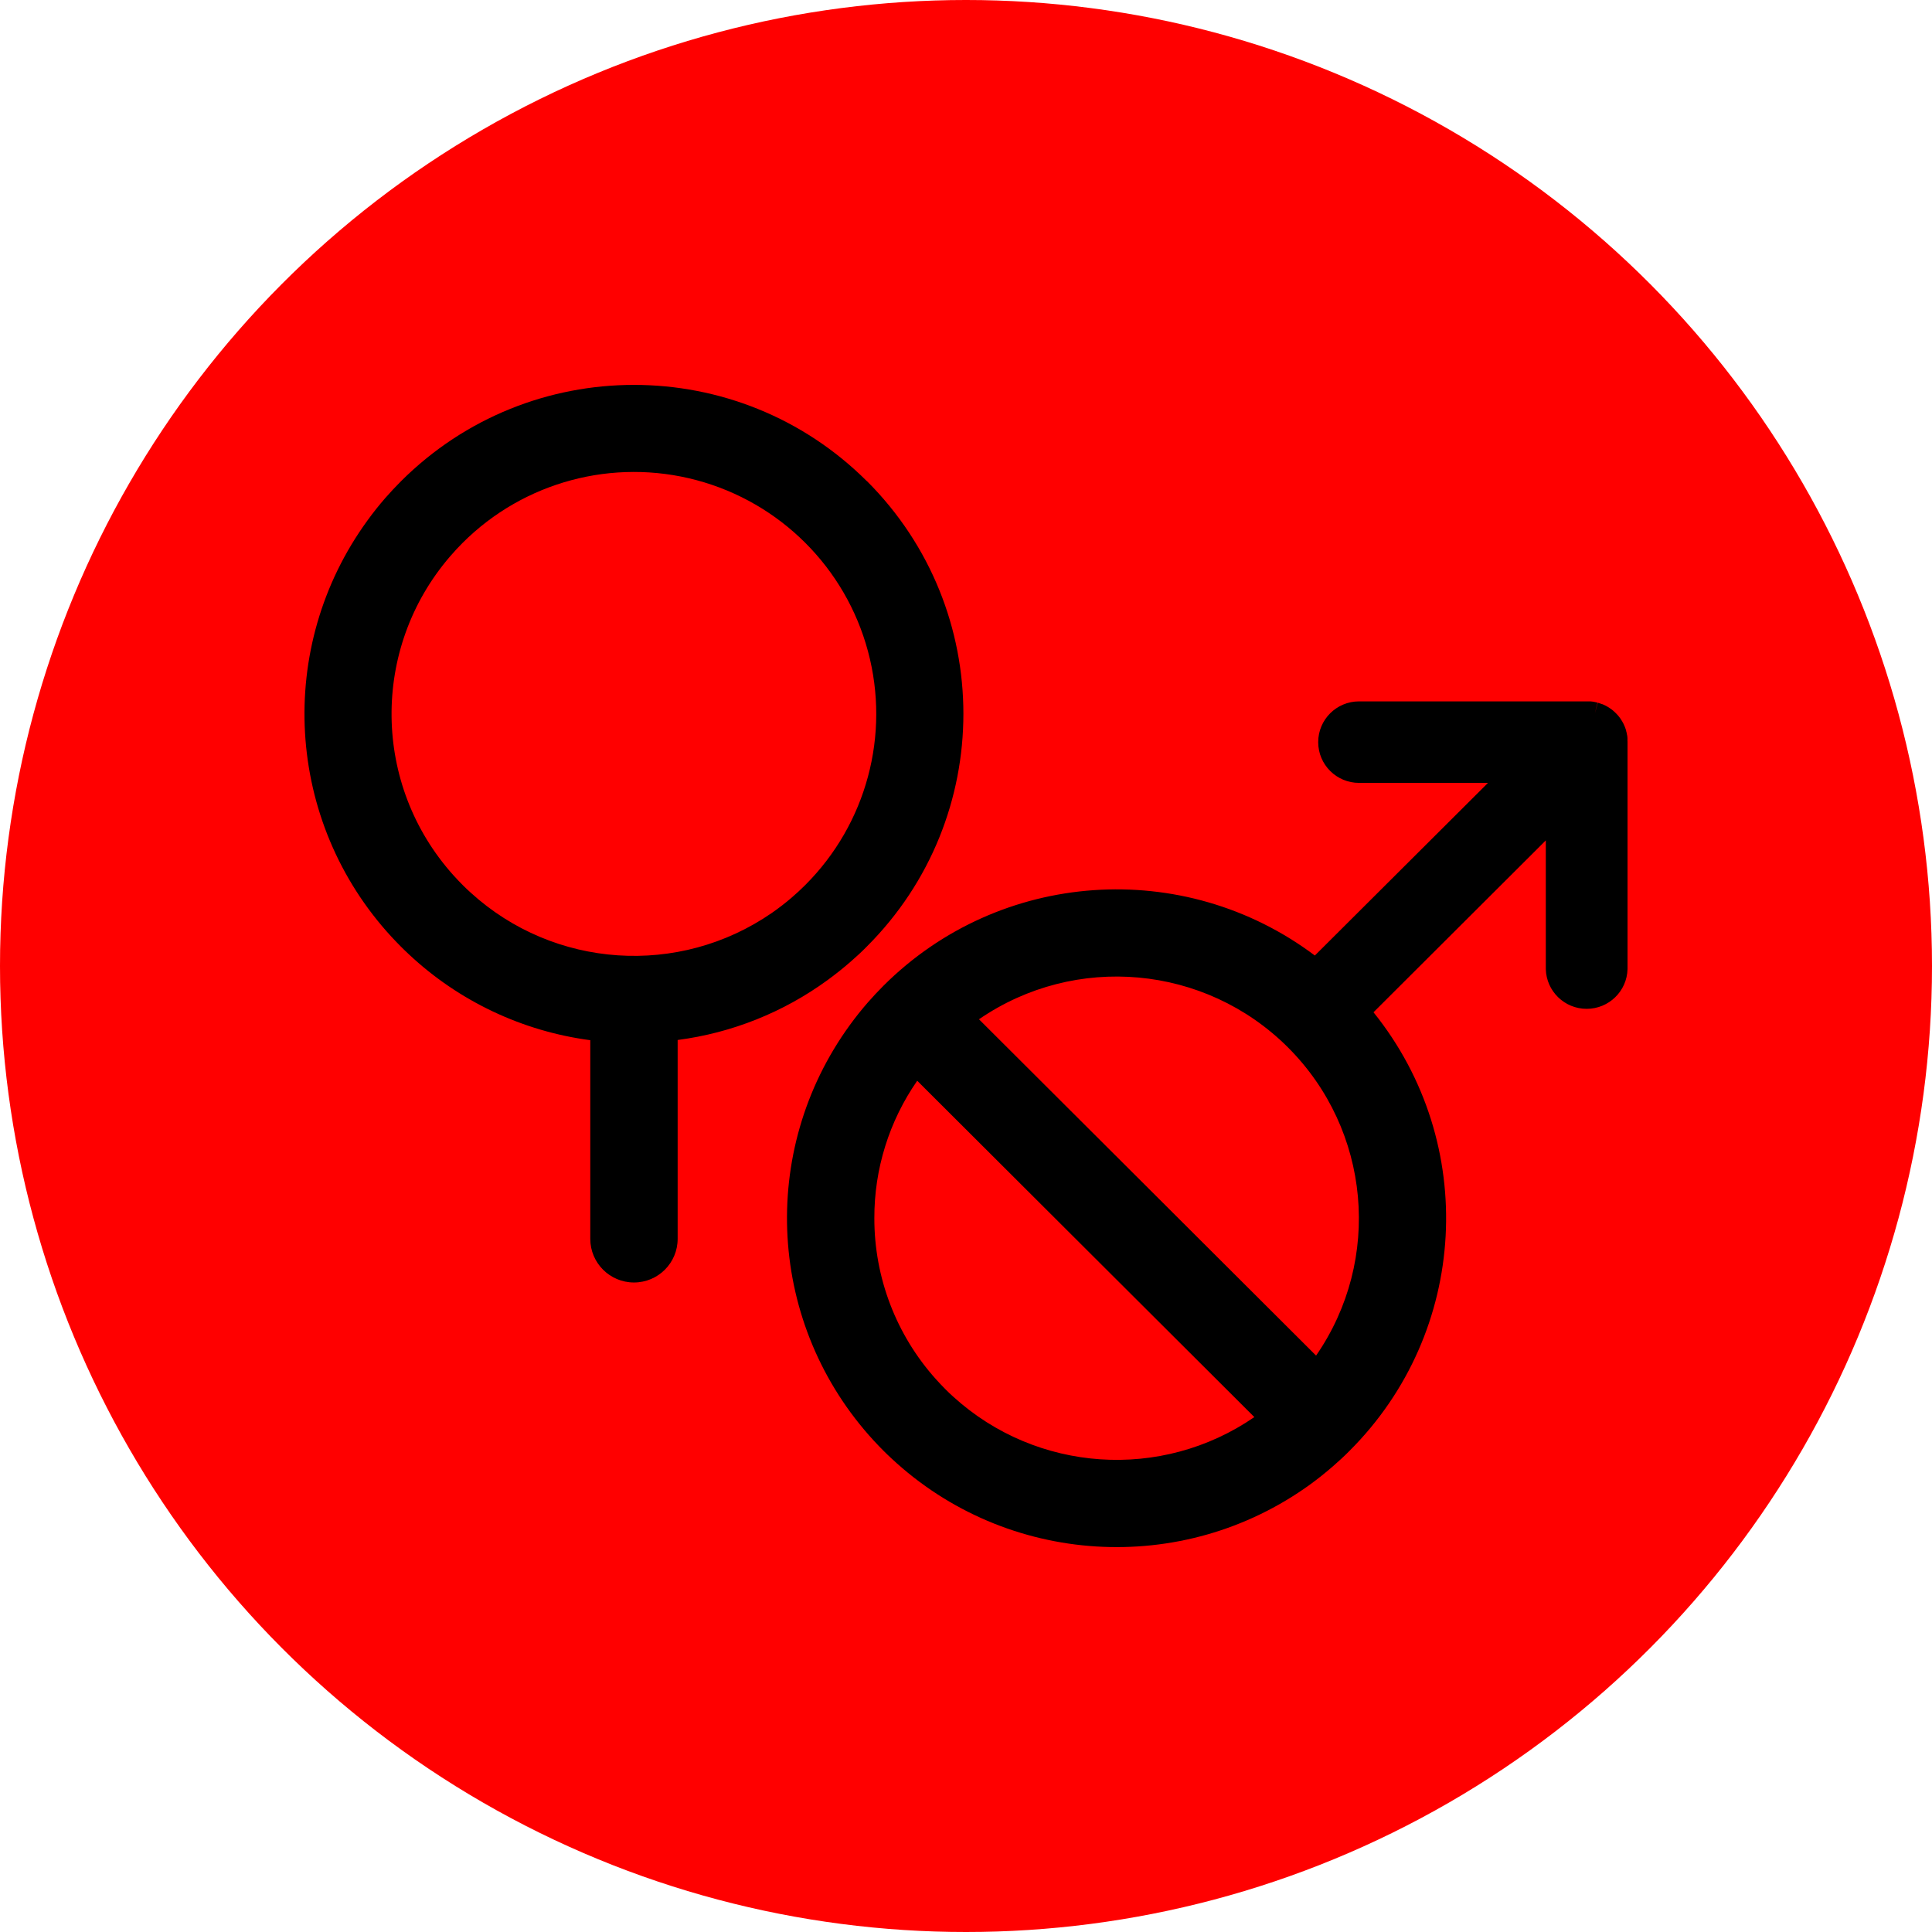
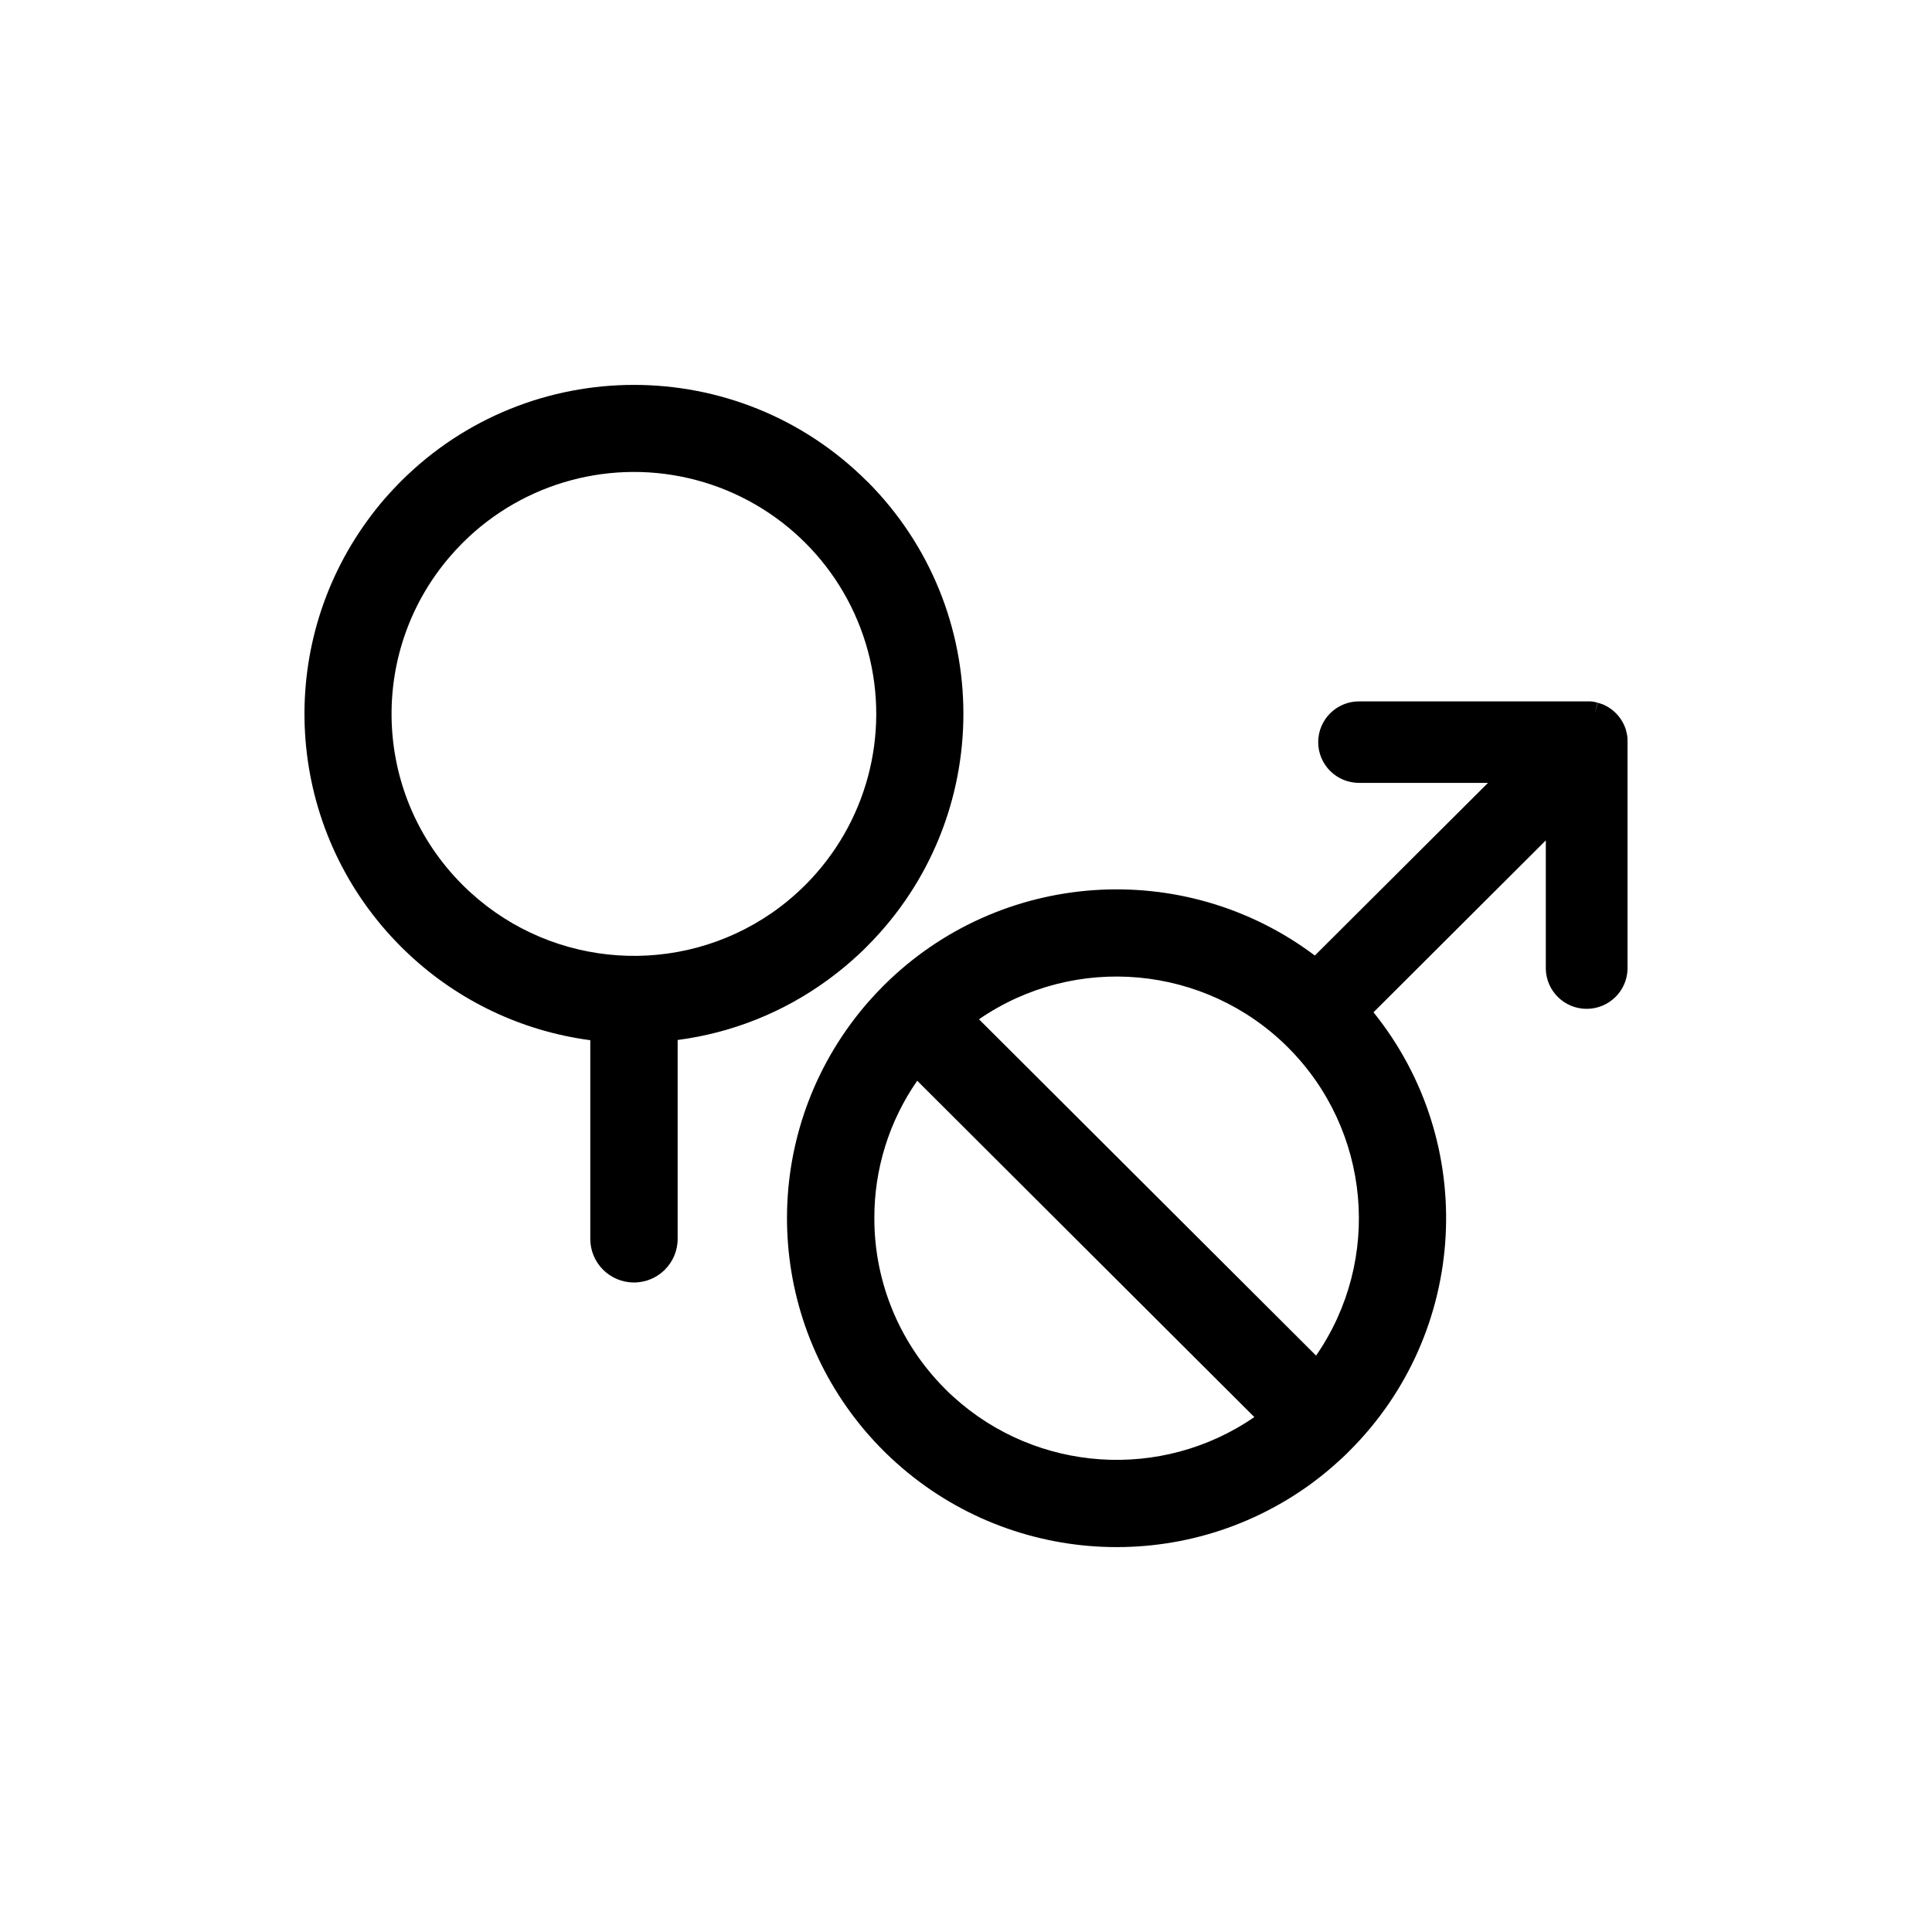
<svg xmlns="http://www.w3.org/2000/svg" width="64" height="64" viewBox="0 0 64 64">
  <defs>
    <filter id="0a6t0600ga">
      <feColorMatrix in="SourceGraphic" values="0 0 0 0 1 0 0 0 0 1 0 0 0 0 1 0 0 0 1 0" />
    </filter>
  </defs>
  <g fill="none" fill-rule="evenodd">
-     <circle cx="32" cy="32" r="32" fill="red" />
    <g filter="url(#0a6t0600ga)" transform="translate(10 10)">
      <g>
        <path fill="#000" fill-rule="nonzero" d="M18.633 3.192c-4.263-4.256-11.173-4.256-15.436 0-.176.176-.351.363-.52.556-.206.237-.405.486-.591.744C-.97 8.69-.637 14.459 2.88 18.28c.112.12.216.229.317.33.076.077.16.157.263.254 1.656 1.552 3.757 2.546 6.008 2.844v6.581c0 .798.648 1.445 1.447 1.445.8 0 1.447-.647 1.447-1.445v-6.588c1.795-.234 3.502-.916 4.963-1.982.263-.192.521-.397.767-.612.189-.165.37-.33.54-.505 4.261-4.257 4.261-11.158 0-15.415l.001.005zM16.59 16.567c-.145.145-.298.287-.456.422-.21.18-.427.347-.653.504-3.075 2.122-7.209 1.844-9.971-.67-.094-.082-.185-.172-.27-.256-.1-.1-.204-.21-.307-.324-2.686-2.99-2.736-7.506-.116-10.554.136-.158.278-.313.423-.457 2.028-2.025 4.983-2.816 7.752-2.075 2.77.742 4.933 2.902 5.675 5.668.743 2.766-.05 5.717-2.077 7.742zM43.826 11.805v-.058-.036c0-.014 0-.035-.005-.054v-.008c0-.012 0-.025-.005-.036-.005-.01-.007-.036-.01-.052l-.01-.047-.013-.048v-.008l-.012-.041-.015-.045c-.006-.019-.01-.028-.016-.043l-.009-.021-.013-.029-.02-.046-.025-.046-.023-.042-.03-.047-.023-.038-.031-.042-.028-.036-.032-.039c-.011-.012-.022-.025-.033-.035l-.036-.037c-.01-.012-.022-.023-.034-.033l-.036-.033-.038-.032-.039-.03-.044-.03c-.012-.01-.024-.017-.038-.026l-.043-.026-.044-.025-.044-.022-.048-.022-.036-.016h-.009l-.05-.018-.04-.014-.051-.015-.098.358.089-.36c-.013-.005-.027-.008-.04-.011l-.05-.011-.048-.01-.05-.006-.048-.005h-7.664c-.747 0-1.353.605-1.353 1.35 0 .746.606 1.35 1.353 1.35h4.272l-5.736 5.719c-4.347-3.266-10.44-2.84-14.288.999-.176.176-.351.363-.52.556-.206.236-.405.486-.592.743-3.056 4.196-2.723 9.96.795 13.778.112.121.215.228.317.33.076.077.16.157.263.253 3.82 3.564 9.635 3.926 13.868.864.263-.192.521-.398.767-.613.188-.165.37-.33.54-.504 3.94-3.931 4.282-10.191.793-14.526l5.708-5.694v4.263c.018.732.619 1.317 1.353 1.317.735 0 1.336-.585 1.354-1.317v-7.547h-.002zM18.878 27.604c-.005-1.627.491-3.216 1.42-4.553l11.168 11.142c-3.075 2.116-7.207 1.838-9.97-.672-.094-.082-.185-.172-.269-.256-.1-.101-.204-.21-.307-.325-1.317-1.466-2.045-3.367-2.042-5.336zm14.633 4.552L22.344 21.015c3.19-2.194 7.494-1.803 10.234.93 2.739 2.734 3.131 7.029.933 10.211z" transform="translate(.086 2.75)" />
      </g>
    </g>
  </g>
</svg>